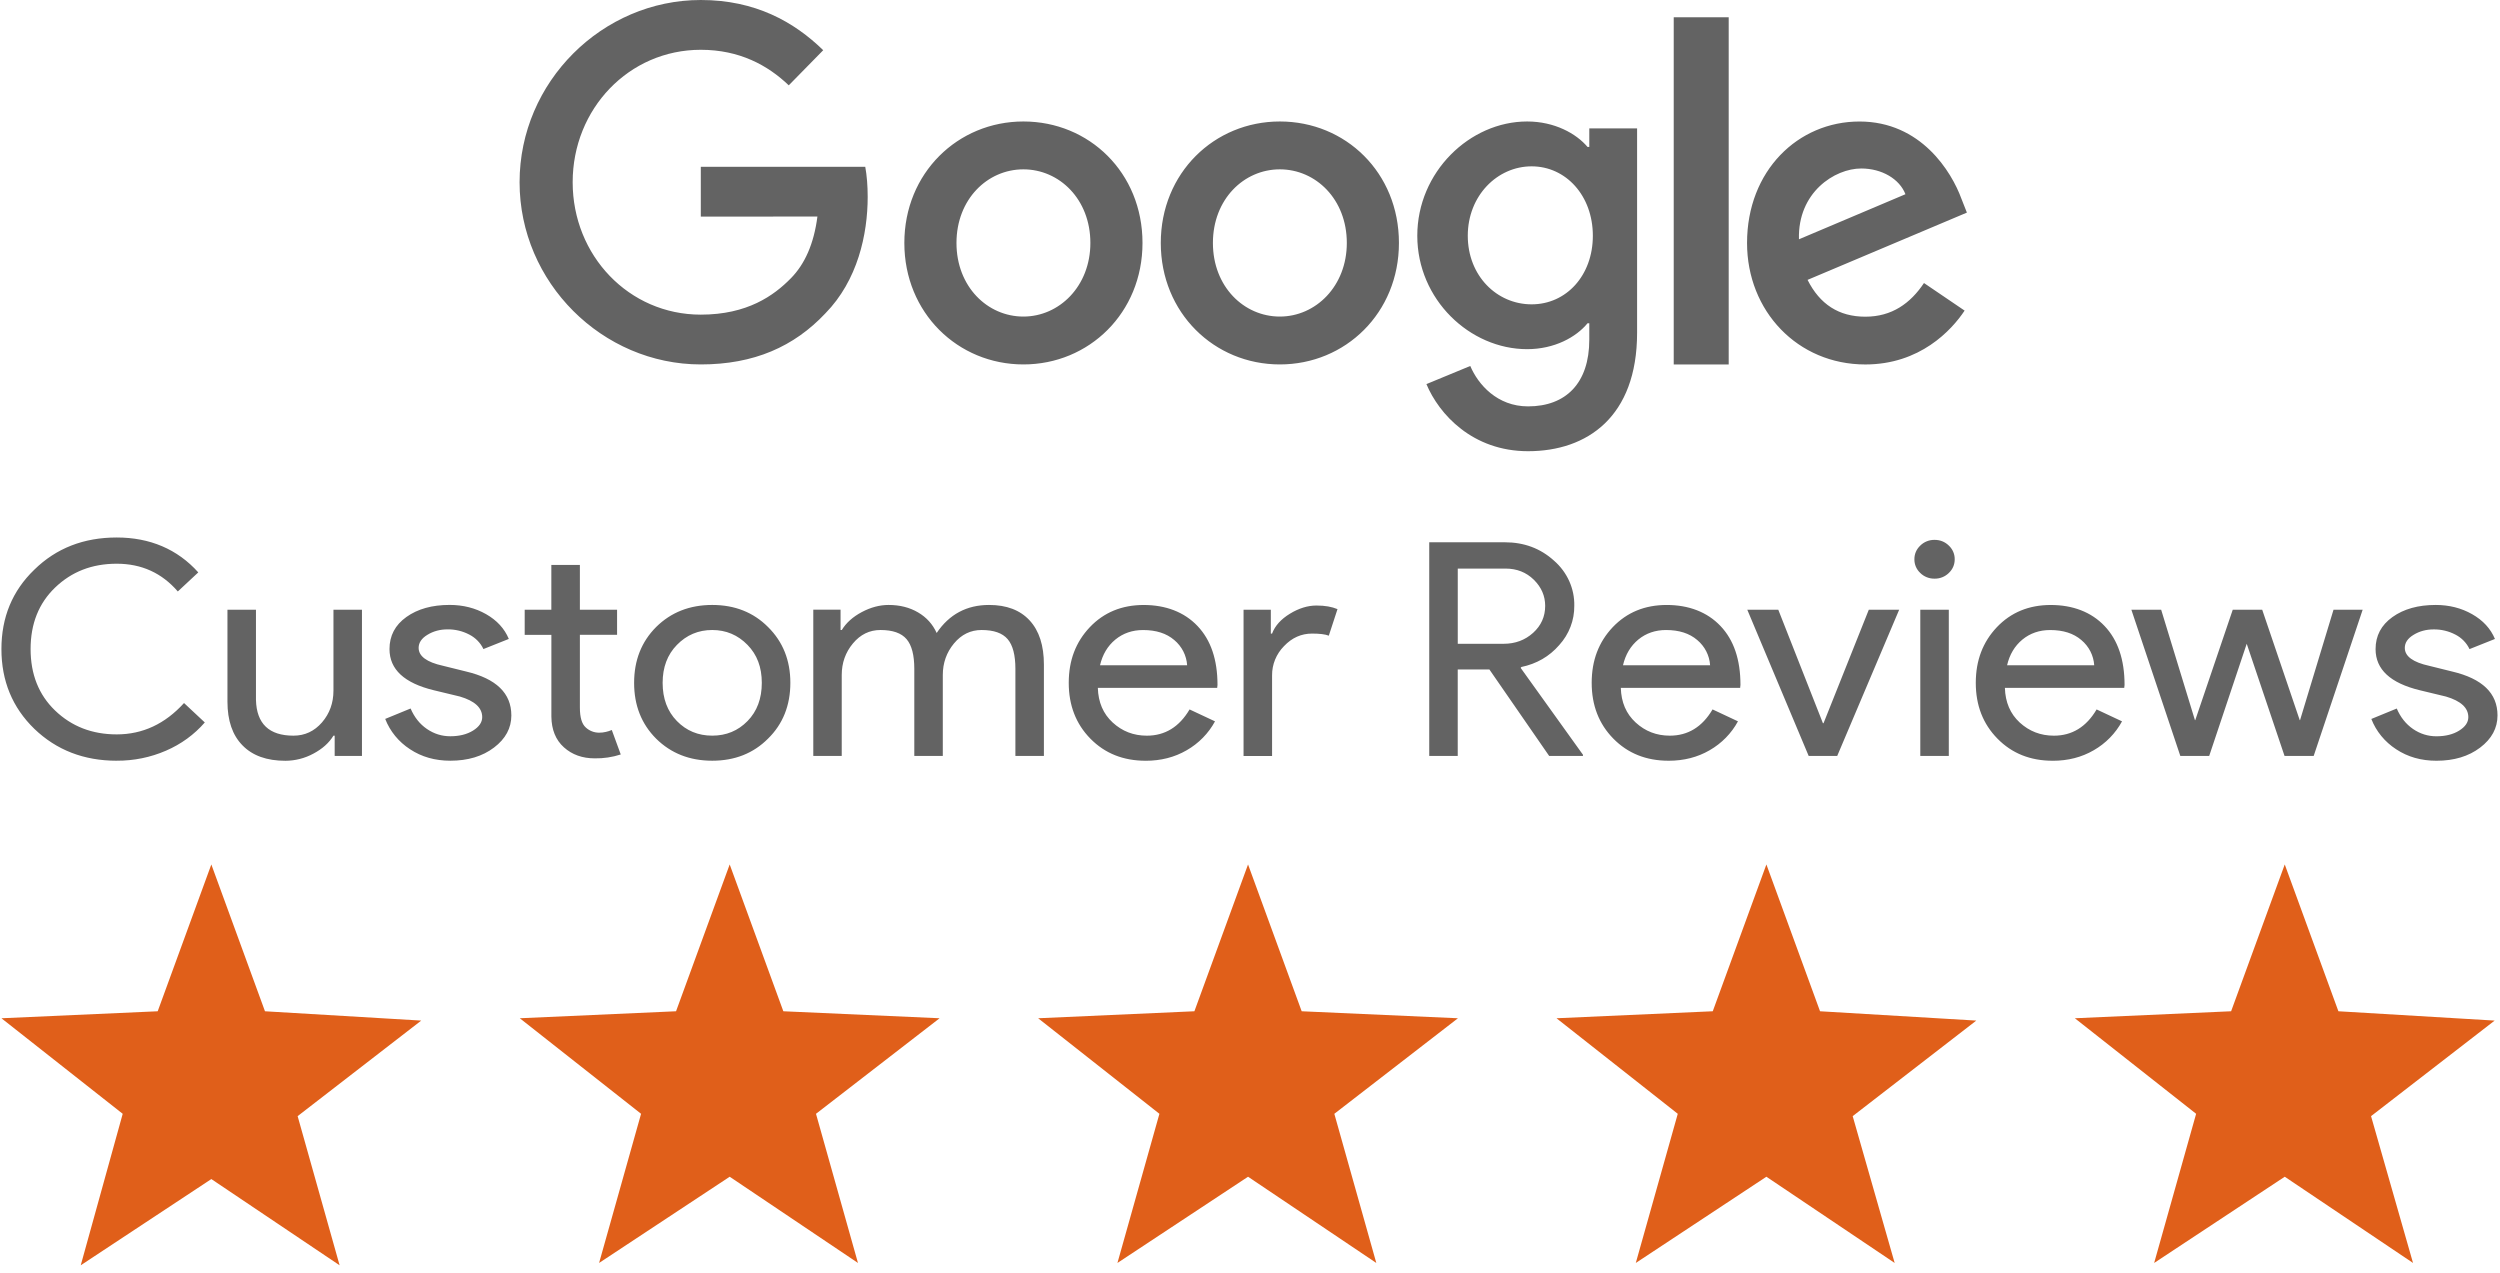
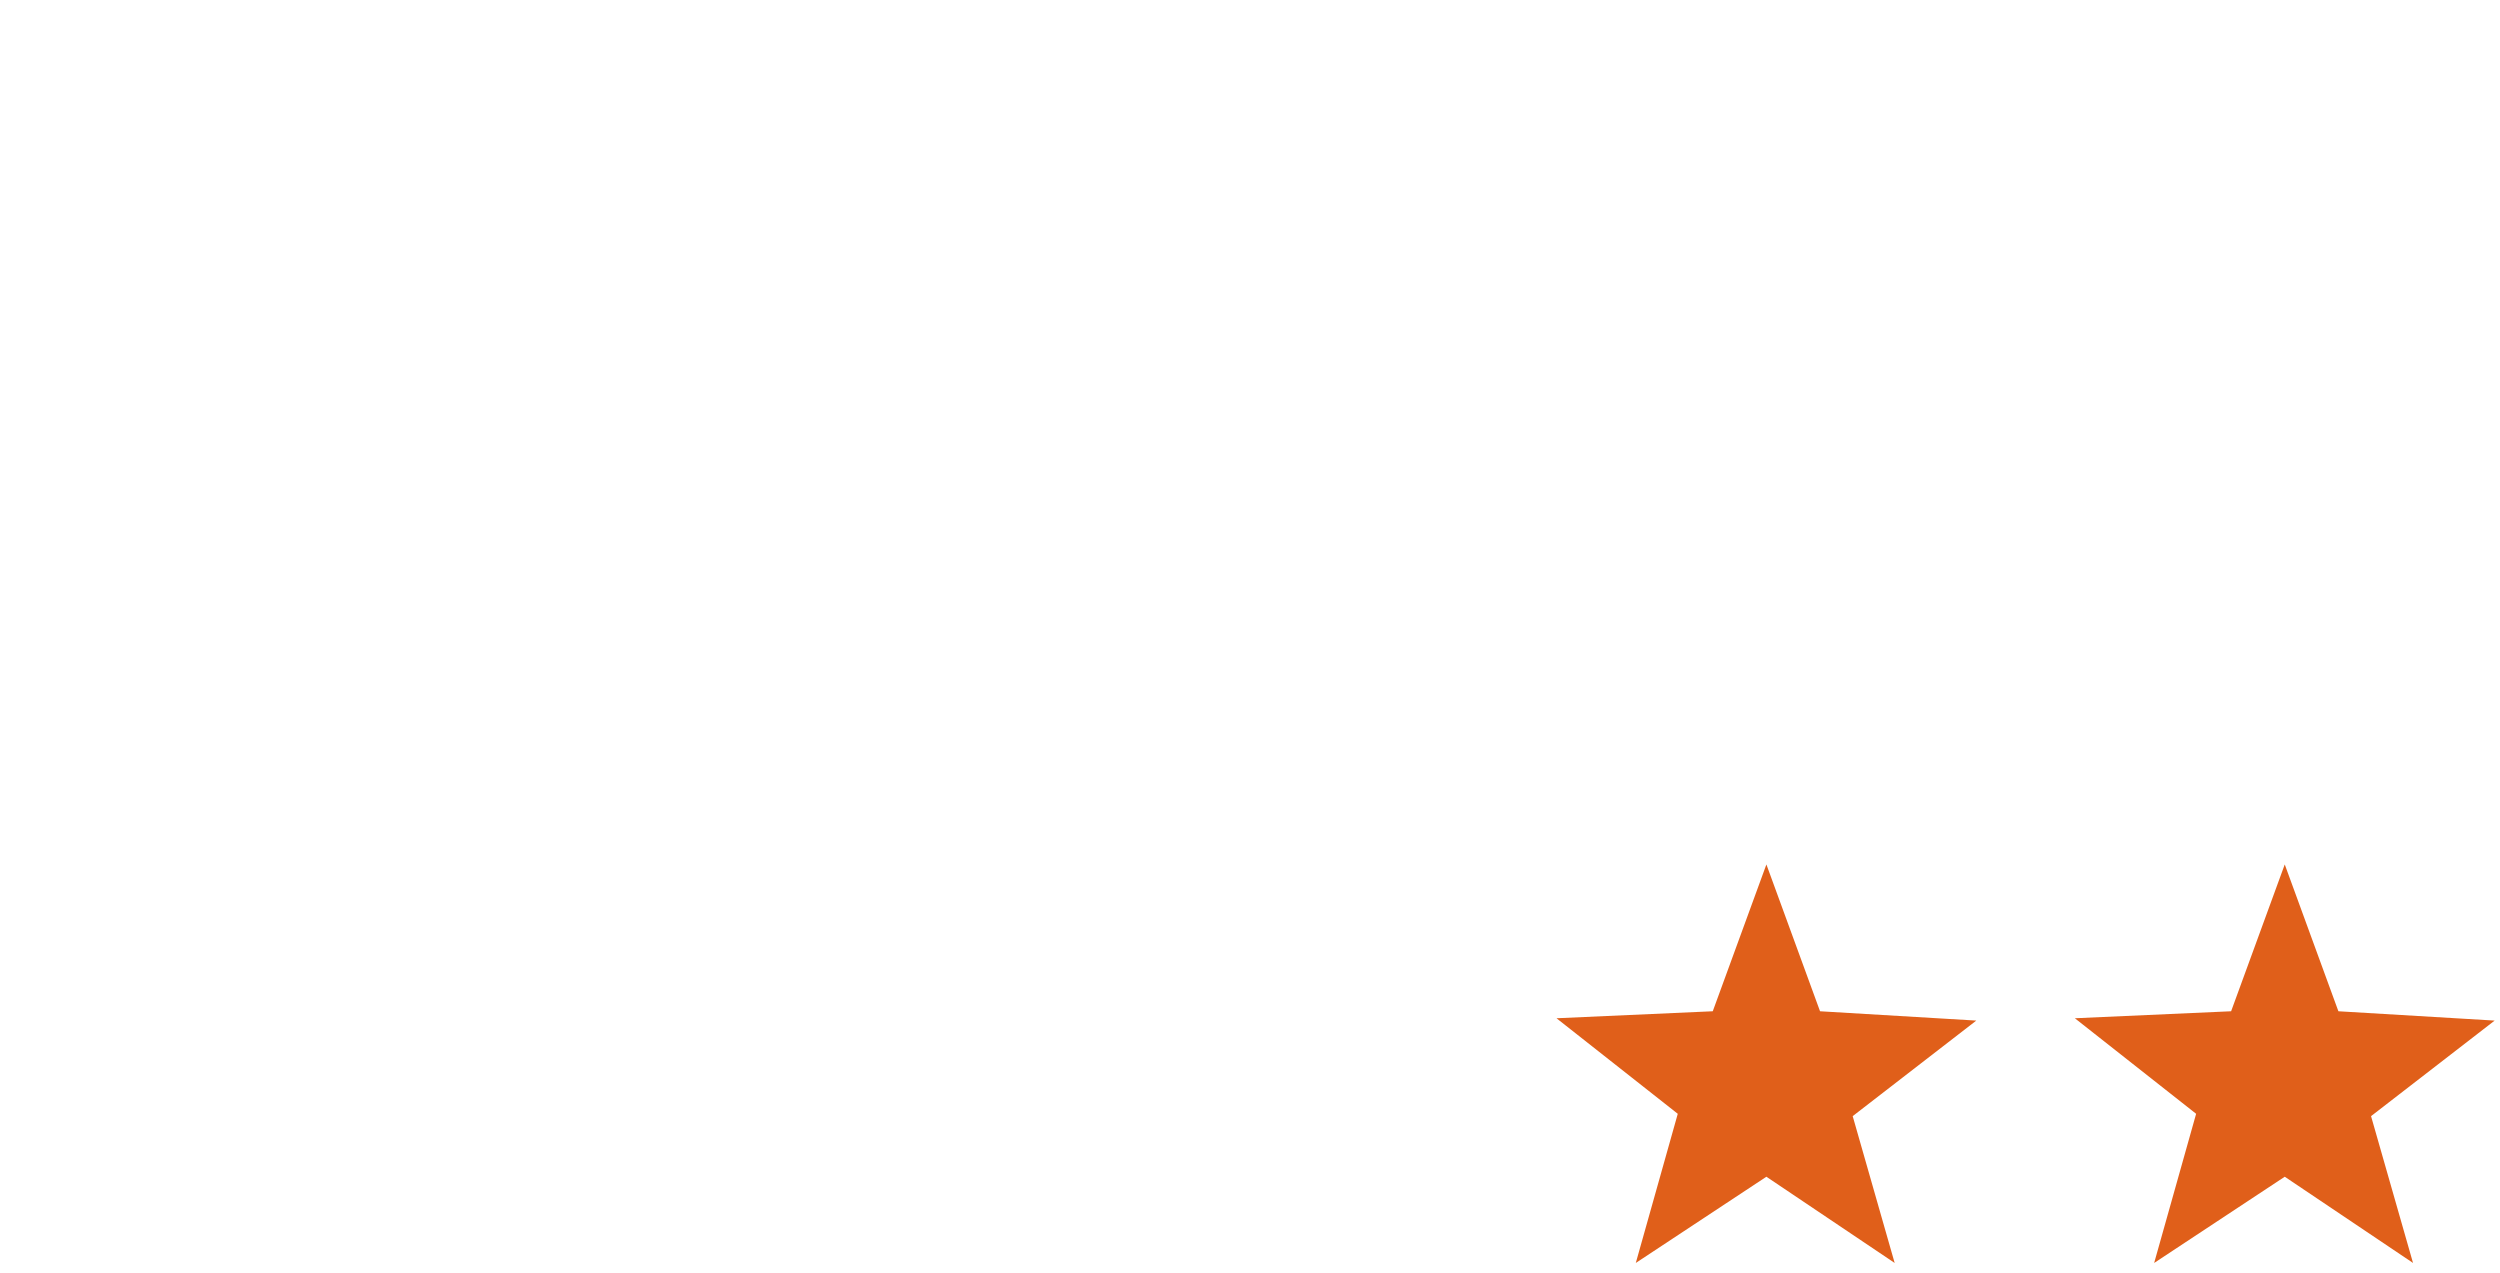
<svg xmlns="http://www.w3.org/2000/svg" fill="none" viewBox="0 0 332 169" height="169" width="332">
-   <path fill="#E05F1A" d="M35.189 134.297L28.065 114.799L20.942 134.297L0.19 135.225L16.296 147.914L10.721 168.031L28.065 156.58L45.1 168.031L39.525 148.223L55.94 135.534L35.189 134.297Z" />
-   <path fill="#E05F1A" d="M104.027 134.296L96.903 114.798L89.779 134.296L69.028 135.224L85.134 147.913L79.559 167.721L96.903 156.27L113.938 167.721L108.363 147.913L124.778 135.224L104.027 134.296Z" />
-   <path fill="#E05F1A" d="M172.863 134.296L165.74 114.798L158.616 134.296L137.865 135.224L153.97 147.913L148.395 167.721L165.74 156.27L182.774 167.721L177.199 147.913L193.614 135.224L172.863 134.296Z" />
  <path fill="#E05F1A" d="M241.701 134.296L234.577 114.798L227.454 134.296L206.703 135.224L222.808 147.913L217.233 167.721L234.577 156.27L251.612 167.721L246.037 148.223L262.452 135.534L241.701 134.296Z" />
  <path fill="#E05F1A" d="M310.539 134.296L303.415 114.798L296.292 134.296L275.541 135.224L291.646 147.913L286.071 167.721L303.415 156.27L320.45 167.721L314.875 148.223L331.29 135.534L310.539 134.296Z" />
-   <path fill="#636363" d="M15.505 101.025C11.142 101.025 7.495 99.612 4.555 96.785C1.646 93.956 0.19 90.427 0.19 86.198C0.19 81.968 1.646 78.457 4.555 75.656C7.464 72.803 11.114 71.379 15.505 71.379C19.895 71.379 23.561 72.924 26.331 76.014L23.614 78.547C21.498 76.093 18.798 74.862 15.505 74.862C12.211 74.862 9.512 75.92 7.313 78.033C5.147 80.118 4.063 82.842 4.063 86.193C4.063 89.544 5.145 92.272 7.313 94.355C9.51 96.471 12.239 97.527 15.505 97.527C18.937 97.527 21.915 96.142 24.439 93.363L27.197 95.942C25.8 97.553 24.04 98.83 22.051 99.686C19.993 100.584 17.762 101.034 15.505 101.021V101.025ZM48.067 100.391H44.445V97.698H44.281C43.704 98.648 42.819 99.445 41.626 100.079C40.488 100.698 39.208 101.027 37.905 101.032C35.432 101.032 33.534 100.354 32.204 98.986C30.871 97.632 30.206 95.698 30.206 93.181V80.976H33.992V92.944C34.072 96.113 35.735 97.696 38.974 97.696C40.484 97.696 41.743 97.108 42.76 95.936C43.775 94.759 44.283 93.352 44.283 91.713V80.974H48.069V100.391H48.067ZM67.908 95.001C67.908 96.691 67.139 98.117 65.603 99.278C64.068 100.444 62.13 101.023 59.8 101.023C57.77 101.023 55.984 100.514 54.451 99.498C52.941 98.519 51.792 97.11 51.155 95.472L54.528 94.088C55.023 95.246 55.742 96.153 56.692 96.805C57.636 97.452 58.673 97.775 59.798 97.775C61.003 97.775 62.014 97.522 62.822 97.02C63.632 96.515 64.037 95.922 64.037 95.235C64.037 93.993 63.048 93.082 61.072 92.499L57.612 91.665C53.686 90.714 51.725 88.895 51.725 86.195C51.725 84.424 52.47 83.006 53.971 81.935C55.468 80.867 57.379 80.333 59.714 80.333C61.493 80.333 63.111 80.741 64.552 81.56C65.988 82.379 66.999 83.474 67.571 84.85L64.2 86.195C63.811 85.377 63.156 84.701 62.325 84.273C61.435 83.805 60.435 83.566 59.424 83.581C58.433 83.581 57.548 83.821 56.766 84.299C55.982 84.771 55.595 85.355 55.595 86.04C55.595 87.148 56.677 87.945 58.843 88.419L61.891 89.174C65.901 90.122 67.906 92.062 67.906 94.998L67.908 95.001ZM78.983 100.709C77.333 100.709 75.972 100.22 74.886 99.243C73.802 98.269 73.246 96.91 73.223 95.167V84.308H69.679V80.97H73.218V75.024H77.009V80.97H81.948V84.299H77.009V93.971C77.009 95.266 77.268 96.142 77.788 96.605C78.261 97.05 78.898 97.301 79.559 97.301C79.859 97.301 80.155 97.268 80.443 97.202C80.721 97.143 80.989 97.053 81.246 96.943L82.436 100.193C81.326 100.553 80.155 100.731 78.981 100.709H78.983ZM84.211 90.679C84.211 87.692 85.185 85.223 87.135 83.267C89.109 81.314 91.593 80.338 94.584 80.338C97.576 80.338 100.046 81.314 101.994 83.267C103.97 85.221 104.959 87.692 104.959 90.679C104.959 93.666 103.97 96.159 101.994 98.091C100.046 100.046 97.576 101.023 94.584 101.023C91.593 101.023 89.107 100.046 87.131 98.091C85.183 96.138 84.207 93.666 84.211 90.679ZM87.997 90.679C87.997 92.769 88.628 94.459 89.891 95.753C91.155 97.048 92.718 97.694 94.582 97.694C96.446 97.694 98.012 97.048 99.275 95.753C100.539 94.459 101.167 92.766 101.167 90.679C101.167 88.592 100.536 86.942 99.275 85.647C97.986 84.323 96.418 83.665 94.582 83.665C92.746 83.665 91.178 84.323 89.891 85.647C88.628 86.942 87.997 88.618 87.997 90.679ZM111.791 100.391H108.005V80.968H111.626V83.665H111.791C112.367 82.715 113.253 81.92 114.445 81.284C115.641 80.649 116.827 80.338 118.006 80.338C119.492 80.338 120.792 80.667 121.917 81.327C123.047 81.986 123.865 82.901 124.39 84.06C126.06 81.578 128.384 80.338 131.349 80.338C133.679 80.338 135.478 81.025 136.739 82.396C138.003 83.77 138.631 85.726 138.631 88.263V100.389H134.845V88.82C134.845 86.996 134.504 85.682 133.813 84.876C133.126 84.071 131.973 83.665 130.353 83.665C128.9 83.665 127.677 84.26 126.69 85.449C125.701 86.636 125.204 88.039 125.204 89.65V100.386H121.419V88.82C121.419 86.996 121.079 85.682 120.39 84.876C119.704 84.071 118.55 83.665 116.931 83.665C115.477 83.665 114.255 84.26 113.268 85.449C112.277 86.636 111.782 88.039 111.782 89.65V100.386H111.788L111.791 100.391ZM152.136 101.027C149.171 101.027 146.726 100.051 144.806 98.095C142.888 96.142 141.929 93.671 141.929 90.684C141.929 87.697 142.86 85.263 144.728 83.29C146.596 81.325 148.983 80.342 151.888 80.342C154.792 80.342 157.265 81.27 159.03 83.134C160.801 84.995 161.684 87.604 161.684 90.958L161.643 91.353H145.793C145.849 93.262 146.503 94.792 147.769 95.955C149.032 97.114 150.538 97.698 152.298 97.698C154.712 97.698 156.609 96.539 157.976 94.213L161.353 95.795C160.492 97.388 159.187 98.721 157.585 99.638C155.982 100.566 154.166 101.03 152.136 101.03V101.027ZM146.084 88.346H157.652C157.57 87.053 156.956 85.844 155.943 84.997C154.911 84.11 153.533 83.669 151.805 83.669C150.378 83.669 149.151 84.091 148.121 84.933C147.091 85.783 146.417 86.917 146.082 88.348L146.084 88.346ZM168.93 100.393H165.144V80.97H168.766V84.141H168.93C169.316 83.112 170.107 82.229 171.299 81.503C172.491 80.776 173.672 80.414 174.821 80.414C175.97 80.414 176.847 80.575 177.62 80.891L176.465 84.418C175.996 84.231 175.258 84.139 174.245 84.139C172.817 84.139 171.575 84.69 170.517 85.805C169.483 86.854 168.919 88.245 168.932 89.689V100.391L168.93 100.393ZM193.591 75.505V85.495H199.684C201.215 85.495 202.526 85.01 203.595 84.044C204.662 83.079 205.2 81.885 205.2 80.458C205.2 79.135 204.696 77.985 203.696 76.993C202.69 76.003 201.437 75.507 199.928 75.507H193.589L193.591 75.505ZM193.591 100.391H189.803V72.015H199.846C202.398 72.015 204.571 72.825 206.37 74.454C208.13 75.985 209.113 78.174 209.065 80.454C209.083 82.37 208.377 84.22 207.066 85.666C205.742 87.187 204.057 88.157 202.027 88.579L201.945 88.697L210.219 100.233V100.391H205.731L197.788 88.901H193.587V100.391H193.593H193.591ZM221.585 101.025C218.62 101.025 216.177 100.048 214.255 98.093C212.333 96.14 211.376 93.668 211.376 90.681C211.376 87.694 212.309 85.26 214.173 83.287C216.048 81.323 218.428 80.34 221.339 80.34C224.25 80.34 226.712 81.268 228.481 83.132C230.252 84.993 231.133 87.602 231.133 90.956L231.092 91.351H215.244C215.298 93.26 215.953 94.79 217.221 95.953C218.484 97.112 219.987 97.696 221.749 97.696C224.164 97.696 226.058 96.537 227.429 94.21L230.801 95.793C229.939 97.386 228.634 98.719 227.034 99.636C225.434 100.564 223.618 101.027 221.585 101.027V101.025ZM215.532 88.344H227.101C227.021 87.051 226.404 85.842 225.393 84.995C224.358 84.108 222.983 83.667 221.253 83.667C219.829 83.667 218.601 84.088 217.57 84.931C216.545 85.781 215.866 86.915 215.534 88.346L215.532 88.344ZM243.983 100.391H240.193L232.04 80.974H236.157L242.083 96.039H242.167L248.175 80.976H252.208L243.981 100.391H243.983ZM259.585 74.271C259.585 74.987 259.322 75.595 258.801 76.095C258.302 76.585 257.62 76.859 256.907 76.846C256.199 76.857 255.512 76.585 255.017 76.095C254.501 75.617 254.223 74.958 254.231 74.271C254.231 73.56 254.495 72.948 255.017 72.45C255.512 71.958 256.197 71.686 256.907 71.695C257.65 71.695 258.283 71.947 258.801 72.45C259.313 72.928 259.596 73.587 259.585 74.271ZM258.801 80.972V100.389H255.015V80.97H258.801V80.972ZM272.593 101.027C269.628 101.027 267.185 100.051 265.267 98.095C263.343 96.142 262.384 93.671 262.384 90.684C262.384 87.697 263.321 85.263 265.183 83.29C267.053 81.325 269.438 80.342 272.347 80.342C275.256 80.342 277.72 81.27 279.487 83.134C281.255 84.995 282.141 87.604 282.141 90.958L282.098 91.353H266.25C266.306 93.262 266.963 94.792 268.222 95.955C269.492 97.114 270.995 97.698 272.757 97.698C275.165 97.698 277.064 96.539 278.431 94.213L281.806 95.795C280.942 97.388 279.642 98.721 278.04 99.638C276.442 100.566 274.625 101.03 272.593 101.03V101.027ZM266.541 88.346H278.111C278.031 87.053 277.416 85.844 276.403 84.997C275.37 84.11 273.995 83.669 272.263 83.669C270.835 83.669 269.608 84.091 268.578 84.933C267.55 85.783 266.872 86.917 266.541 88.348V88.346ZM313.761 80.972L307.256 100.391H303.388L298.365 85.491L293.38 100.391H289.547L283.046 80.972H287.002L291.488 95.637H291.531L296.509 80.972H300.421L305.405 95.637H305.446L309.891 80.972H313.759H313.761ZM331.669 95.005C331.669 96.695 330.896 98.121 329.363 99.282C327.827 100.448 325.89 101.027 323.562 101.027C321.53 101.027 319.741 100.518 318.21 99.502C316.7 98.523 315.547 97.114 314.914 95.477L318.29 94.092C318.782 95.251 319.504 96.157 320.45 96.809C321.393 97.457 322.432 97.779 323.557 97.779C324.763 97.779 325.773 97.527 326.579 97.024C327.389 96.519 327.793 95.927 327.793 95.24C327.793 93.998 326.806 93.087 324.827 92.503L321.368 91.669C317.439 90.719 315.476 88.899 315.476 86.2C315.476 84.429 316.225 83.011 317.724 81.94C319.221 80.871 321.132 80.338 323.465 80.338C325.251 80.338 326.862 80.746 328.3 81.564C329.743 82.383 330.749 83.478 331.328 84.854L327.952 86.2C327.564 85.381 326.914 84.705 326.08 84.277C325.188 83.81 324.19 83.57 323.18 83.586C322.188 83.586 321.305 83.825 320.525 84.303C319.739 84.775 319.357 85.359 319.357 86.044C319.357 87.152 320.439 87.949 322.605 88.423L325.648 89.178C329.665 90.126 331.669 92.066 331.669 95.003V95.005Z" />
-   <path fill="#636363" d="M151.724 32.265C151.724 41.551 144.623 48.397 135.911 48.397C127.198 48.397 120.097 41.551 120.097 32.265C120.097 22.978 127.198 16.132 135.911 16.132C144.623 16.132 151.724 22.91 151.724 32.265ZM144.802 32.265C144.802 26.461 140.686 22.489 135.907 22.489C131.127 22.489 127.02 26.461 127.02 32.265C127.02 38.069 131.136 42.04 135.907 42.04C140.677 42.04 144.802 38.005 144.802 32.265ZM185.779 32.265C185.779 41.551 178.674 48.397 169.966 48.397C161.257 48.397 154.152 41.551 154.152 32.265C154.152 22.978 161.249 16.132 169.966 16.132C178.683 16.132 185.779 22.91 185.779 32.265ZM178.857 32.265C178.857 26.461 174.741 22.489 169.962 22.489C165.182 22.489 161.075 26.461 161.075 32.265C161.075 38.069 165.191 42.04 169.962 42.04C174.732 42.04 178.857 38.005 178.857 32.265ZM217.406 17.042V44.192C217.406 55.358 210.773 59.92 202.928 59.92C195.551 59.92 191.107 55.018 189.428 51.008L195.253 48.601C196.29 51.059 198.829 53.967 202.924 53.967C207.941 53.967 211.058 50.893 211.058 45.106V42.933H210.824C209.323 44.766 206.444 46.369 202.805 46.369C195.198 46.369 188.216 39.782 188.216 31.308C188.216 22.834 195.198 16.132 202.805 16.132C206.436 16.132 209.327 17.735 210.824 19.513H211.058V17.055H217.406V17.047V17.042ZM211.53 31.308C211.53 25.985 207.954 22.09 203.4 22.09C198.846 22.09 194.921 25.98 194.921 31.308C194.921 36.636 198.786 40.416 203.4 40.416C208.013 40.416 211.53 36.576 211.53 31.308ZM229.571 2.3V48.397H222.271V2.296H229.571V2.3ZM255.501 37.584L260.901 41.249C259.153 43.877 254.961 48.401 247.715 48.401C238.722 48.401 232.008 41.313 232.008 32.269C232.008 22.672 238.777 16.137 246.937 16.137C255.097 16.137 259.166 22.8 260.48 26.401L261.203 28.234L240.044 37.167C241.669 40.403 244.19 42.057 247.719 42.057C251.249 42.057 253.706 40.28 255.501 37.593V37.584ZM238.896 31.78L253.043 25.793C252.265 23.778 249.926 22.375 247.171 22.375C243.637 22.375 238.722 25.555 238.901 31.78H238.896ZM93.067 28.765V22.153H114.906C115.118 23.306 115.229 24.671 115.229 26.146C115.229 31.108 113.898 37.24 109.612 41.611C105.449 46.037 100.121 48.397 93.067 48.397C79.996 48.397 69 37.533 69 24.199C69 10.86 79.996 0 93.067 0C100.3 0 105.453 2.896 109.323 6.667L104.747 11.332C101.971 8.674 98.212 6.612 93.062 6.612C83.517 6.612 76.05 14.457 76.05 24.199C76.05 33.94 83.517 41.785 93.062 41.785C99.254 41.785 102.783 39.251 105.041 36.942C106.873 35.075 108.081 32.405 108.553 28.757L93.062 28.765H93.067Z" />
</svg>